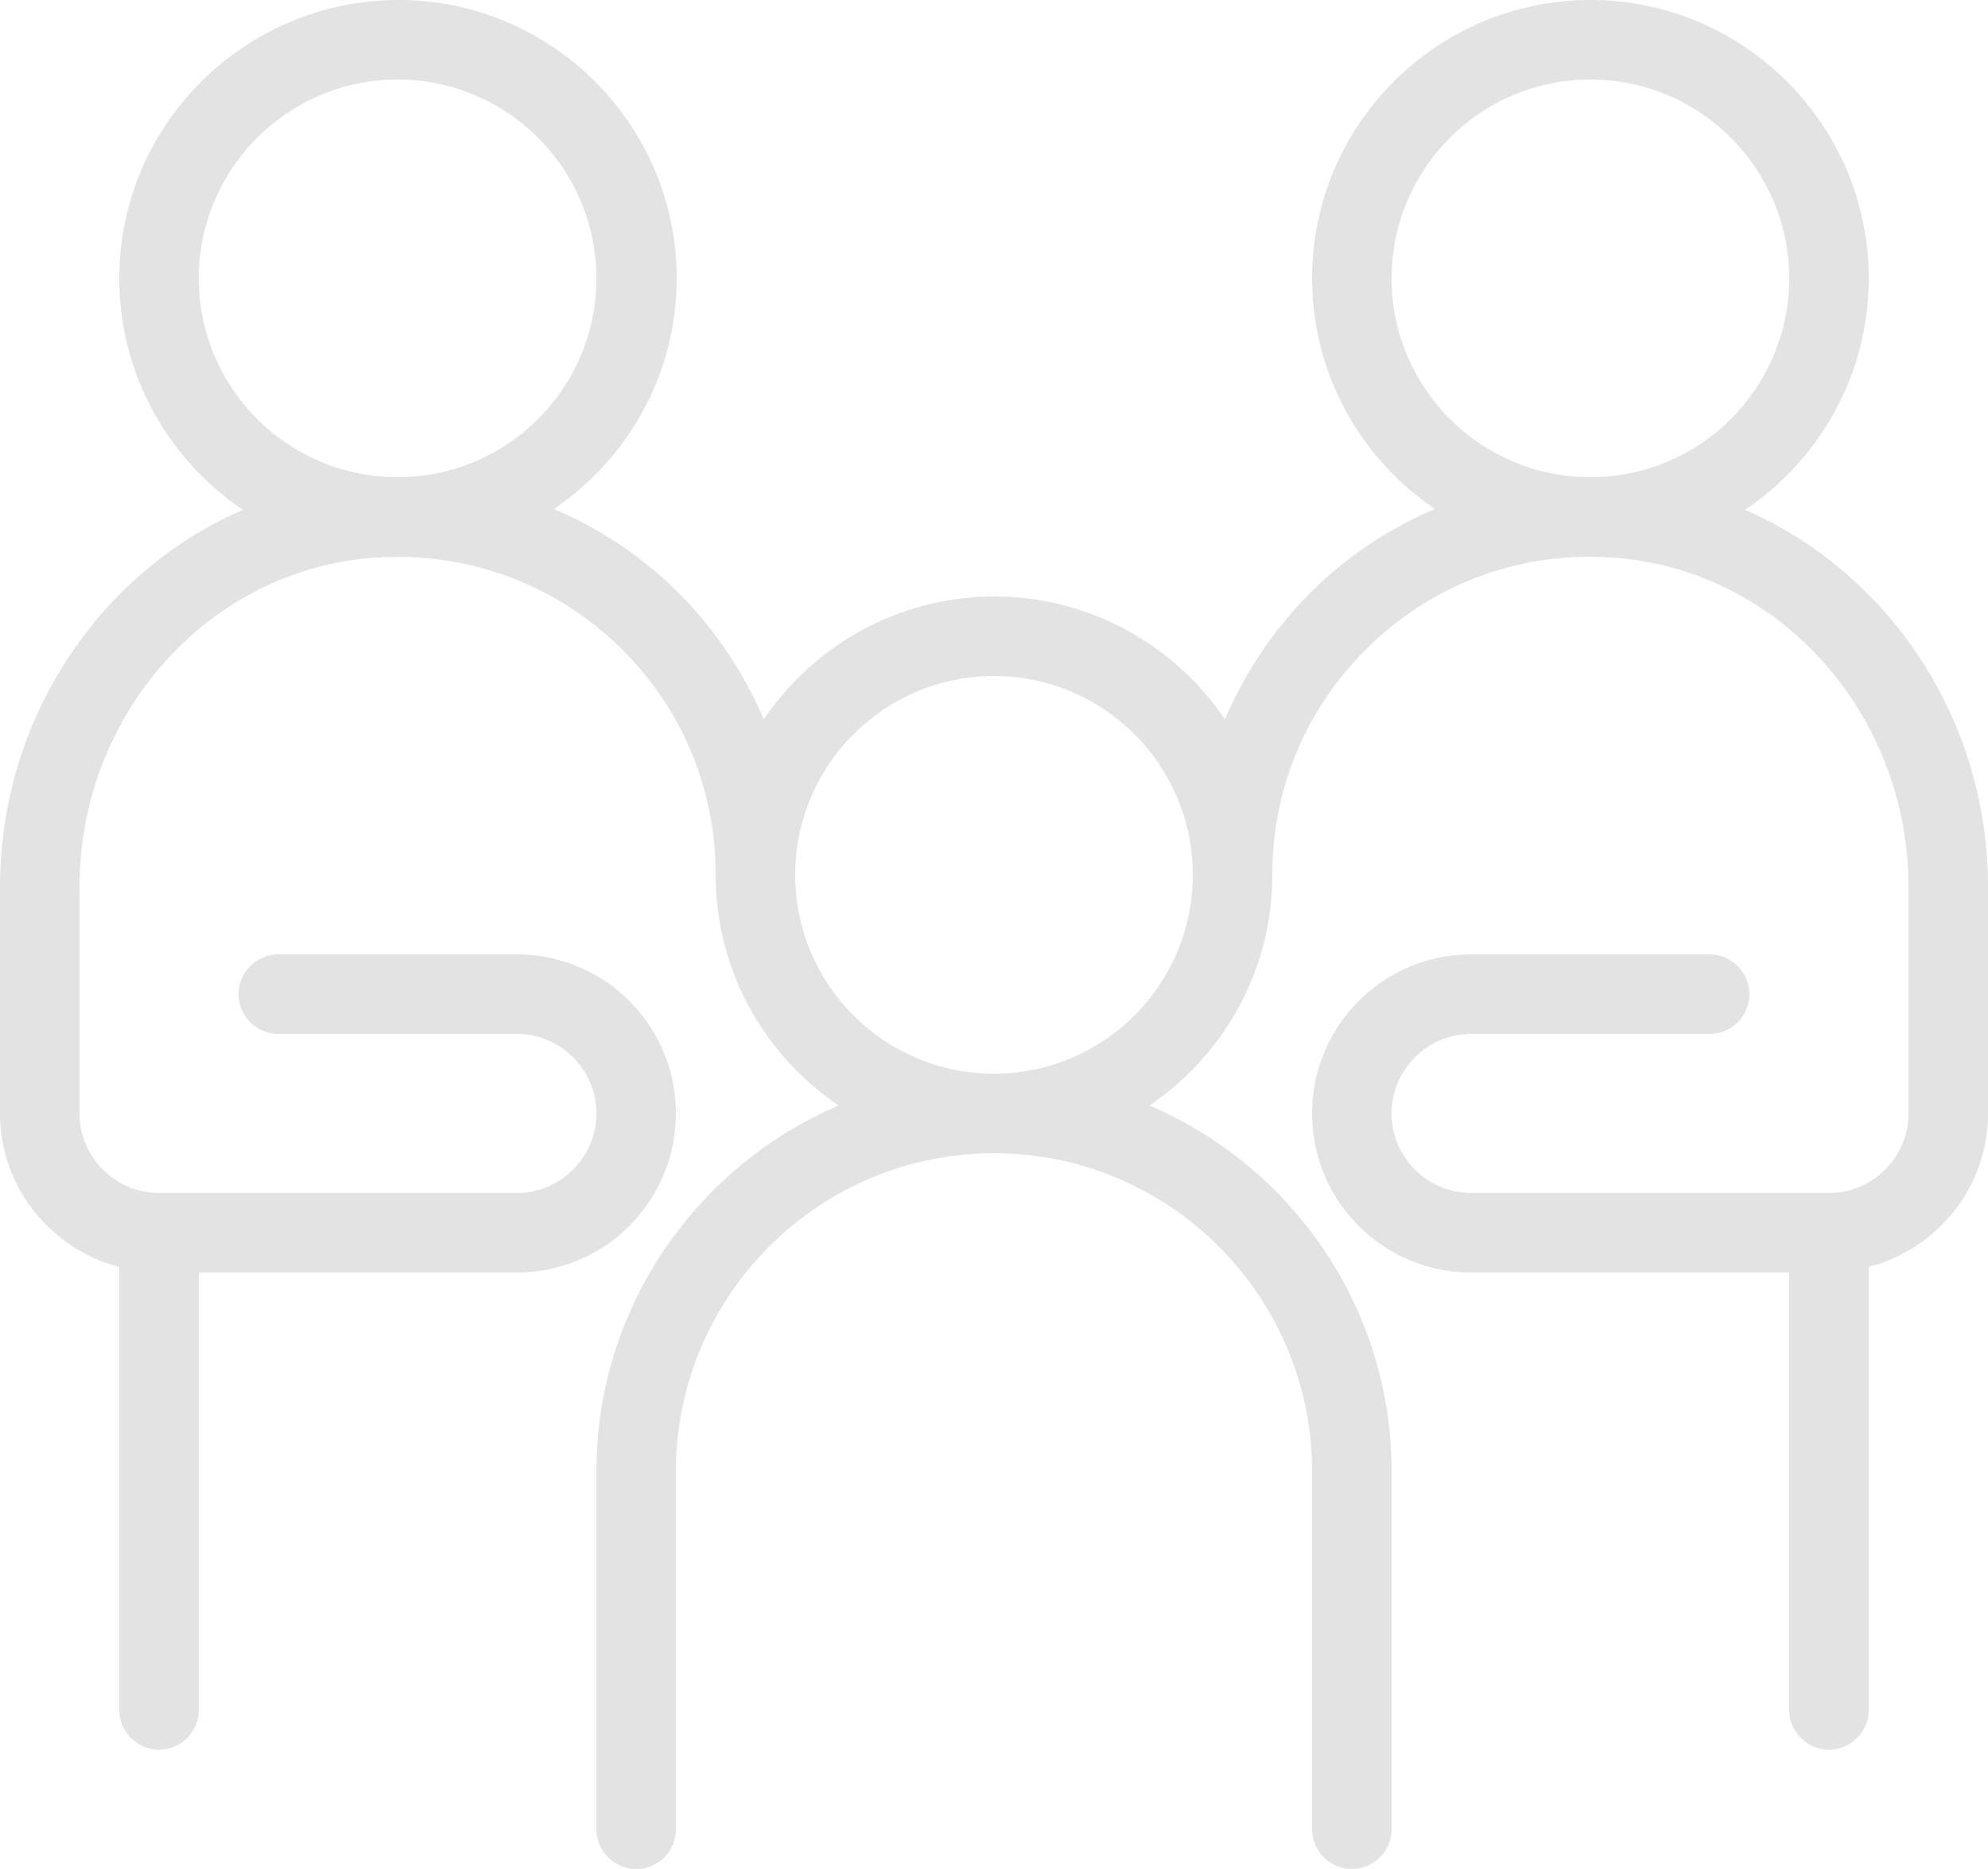
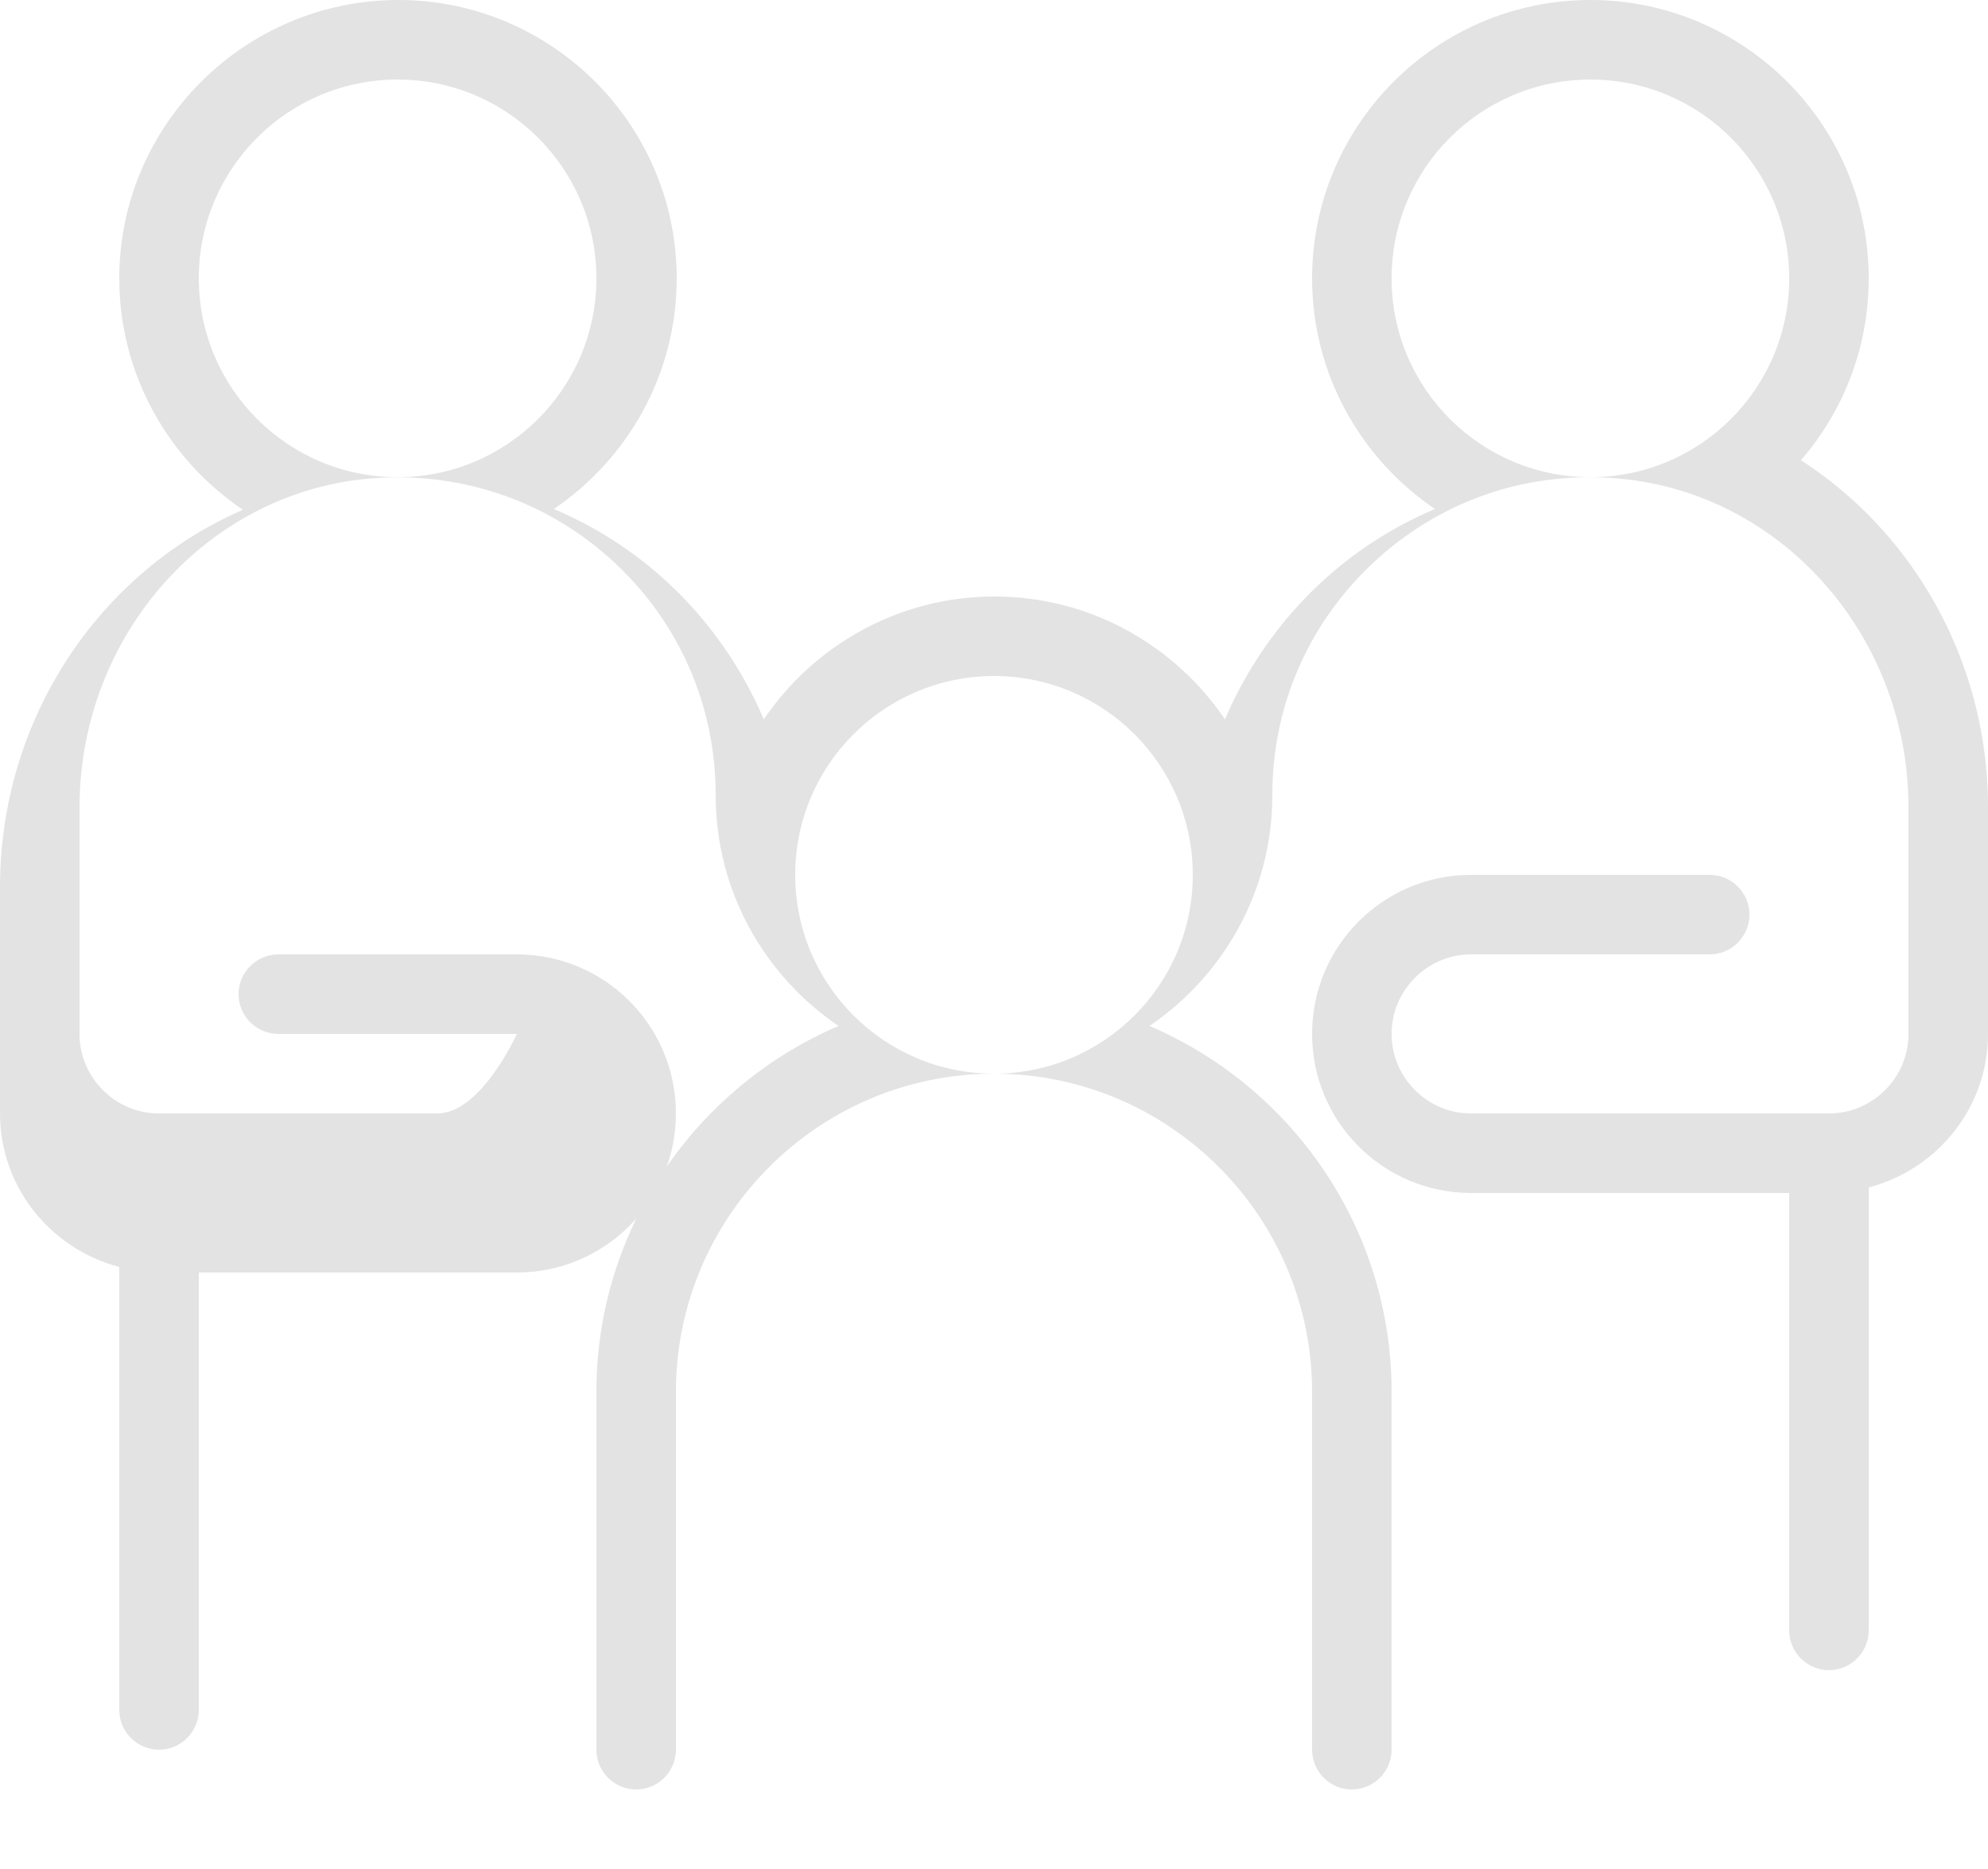
<svg xmlns="http://www.w3.org/2000/svg" id="Layer_2" data-name="Layer 2" viewBox="0 0 50 47">
  <defs>
    <style>
      .cls-1 {
        fill: #e3e3e3;
      }
    </style>
  </defs>
  <g id="Line">
-     <path class="cls-1" d="M43.89,12.82c1.87-1.26,3.11-3.39,3.11-5.82,0-3.86-3.14-7-7-7s-7,3.14-7,7c0,2.41,1.23,4.54,3.09,5.8-1.06,.45-2.05,1.08-2.92,1.9-1.02,.96-1.82,2.12-2.36,3.39-1.26-1.86-3.39-3.09-5.8-3.09s-4.54,1.23-5.8,3.09c-.54-1.27-1.34-2.43-2.36-3.39-.87-.82-1.86-1.45-2.92-1.9,1.86-1.26,3.09-3.39,3.09-5.8,0-3.86-3.14-7-7-7S3,3.14,3,7c0,2.42,1.24,4.56,3.11,5.82C2.51,14.38,0,18.06,0,22.31v5.69c0,1.86,1.28,3.41,3,3.86v11.14c0,.55,.45,1,1,1s1-.45,1-1v-11H13c2.21,0,4-1.79,4-4s-1.79-4-4-4H7c-.55,0-1,.45-1,1s.45,1,1,1h6c1.1,0,2,.9,2,2s-.9,2-2,2H4c-1.1,0-2-.9-2-2v-5.69c0-4.38,3.28-8.02,7.47-8.29,2.24-.14,4.37,.62,6,2.14,1.63,1.53,2.53,3.6,2.53,5.84,0,2.41,1.23,4.54,3.09,5.8-3.57,1.53-6.09,5.08-6.09,9.2v9c0,.55,.45,1,1,1s1-.45,1-1v-9c0-4.41,3.59-8,8-8s8,3.59,8,8v9c0,.55,.45,1,1,1s1-.45,1-1v-9c0-4.12-2.51-7.67-6.09-9.2,1.86-1.26,3.09-3.39,3.09-5.8,0-2.24,.9-4.31,2.53-5.84,1.63-1.53,3.76-2.29,6-2.14,4.19,.27,7.47,3.91,7.47,8.29v5.69c0,1.1-.9,2-2,2h-9c-1.1,0-2-.9-2-2s.9-2,2-2h6c.55,0,1-.45,1-1s-.45-1-1-1h-6c-2.21,0-4,1.79-4,4s1.79,4,4,4h8v11c0,.55,.45,1,1,1s1-.45,1-1v-11.14c1.72-.45,3-2,3-3.86v-5.69c0-4.25-2.51-7.92-6.11-9.49ZM5,7c0-2.76,2.24-5,5-5s5,2.24,5,5-2.24,5-5,5-5-2.24-5-5ZM25,27c-2.76,0-5-2.24-5-5s2.24-5,5-5,5,2.24,5,5-2.24,5-5,5ZM35,7c0-2.76,2.24-5,5-5s5,2.24,5,5-2.24,5-5,5-5-2.24-5-5Z" />
+     <path class="cls-1" d="M43.89,12.82c1.87-1.26,3.11-3.39,3.11-5.82,0-3.86-3.14-7-7-7s-7,3.14-7,7c0,2.41,1.23,4.54,3.09,5.8-1.06,.45-2.05,1.08-2.92,1.9-1.02,.96-1.82,2.12-2.36,3.39-1.26-1.86-3.39-3.09-5.8-3.09s-4.54,1.23-5.8,3.09c-.54-1.27-1.34-2.43-2.36-3.39-.87-.82-1.86-1.45-2.92-1.9,1.86-1.26,3.09-3.39,3.09-5.8,0-3.86-3.14-7-7-7S3,3.14,3,7c0,2.42,1.24,4.56,3.11,5.82C2.51,14.38,0,18.06,0,22.31v5.69c0,1.86,1.28,3.41,3,3.86v11.14c0,.55,.45,1,1,1s1-.45,1-1v-11H13c2.21,0,4-1.79,4-4s-1.79-4-4-4H7c-.55,0-1,.45-1,1s.45,1,1,1h6s-.9,2-2,2H4c-1.1,0-2-.9-2-2v-5.69c0-4.38,3.28-8.02,7.47-8.29,2.24-.14,4.37,.62,6,2.14,1.63,1.53,2.53,3.6,2.53,5.84,0,2.41,1.23,4.54,3.09,5.8-3.57,1.53-6.09,5.08-6.09,9.2v9c0,.55,.45,1,1,1s1-.45,1-1v-9c0-4.41,3.59-8,8-8s8,3.59,8,8v9c0,.55,.45,1,1,1s1-.45,1-1v-9c0-4.12-2.51-7.67-6.09-9.2,1.86-1.26,3.09-3.39,3.09-5.8,0-2.24,.9-4.31,2.53-5.84,1.63-1.53,3.76-2.29,6-2.14,4.19,.27,7.47,3.91,7.47,8.29v5.69c0,1.1-.9,2-2,2h-9c-1.1,0-2-.9-2-2s.9-2,2-2h6c.55,0,1-.45,1-1s-.45-1-1-1h-6c-2.21,0-4,1.79-4,4s1.79,4,4,4h8v11c0,.55,.45,1,1,1s1-.45,1-1v-11.14c1.72-.45,3-2,3-3.86v-5.69c0-4.25-2.51-7.92-6.11-9.49ZM5,7c0-2.76,2.24-5,5-5s5,2.24,5,5-2.24,5-5,5-5-2.24-5-5ZM25,27c-2.76,0-5-2.24-5-5s2.24-5,5-5,5,2.24,5,5-2.24,5-5,5ZM35,7c0-2.76,2.24-5,5-5s5,2.24,5,5-2.24,5-5,5-5-2.24-5-5Z" />
  </g>
</svg>